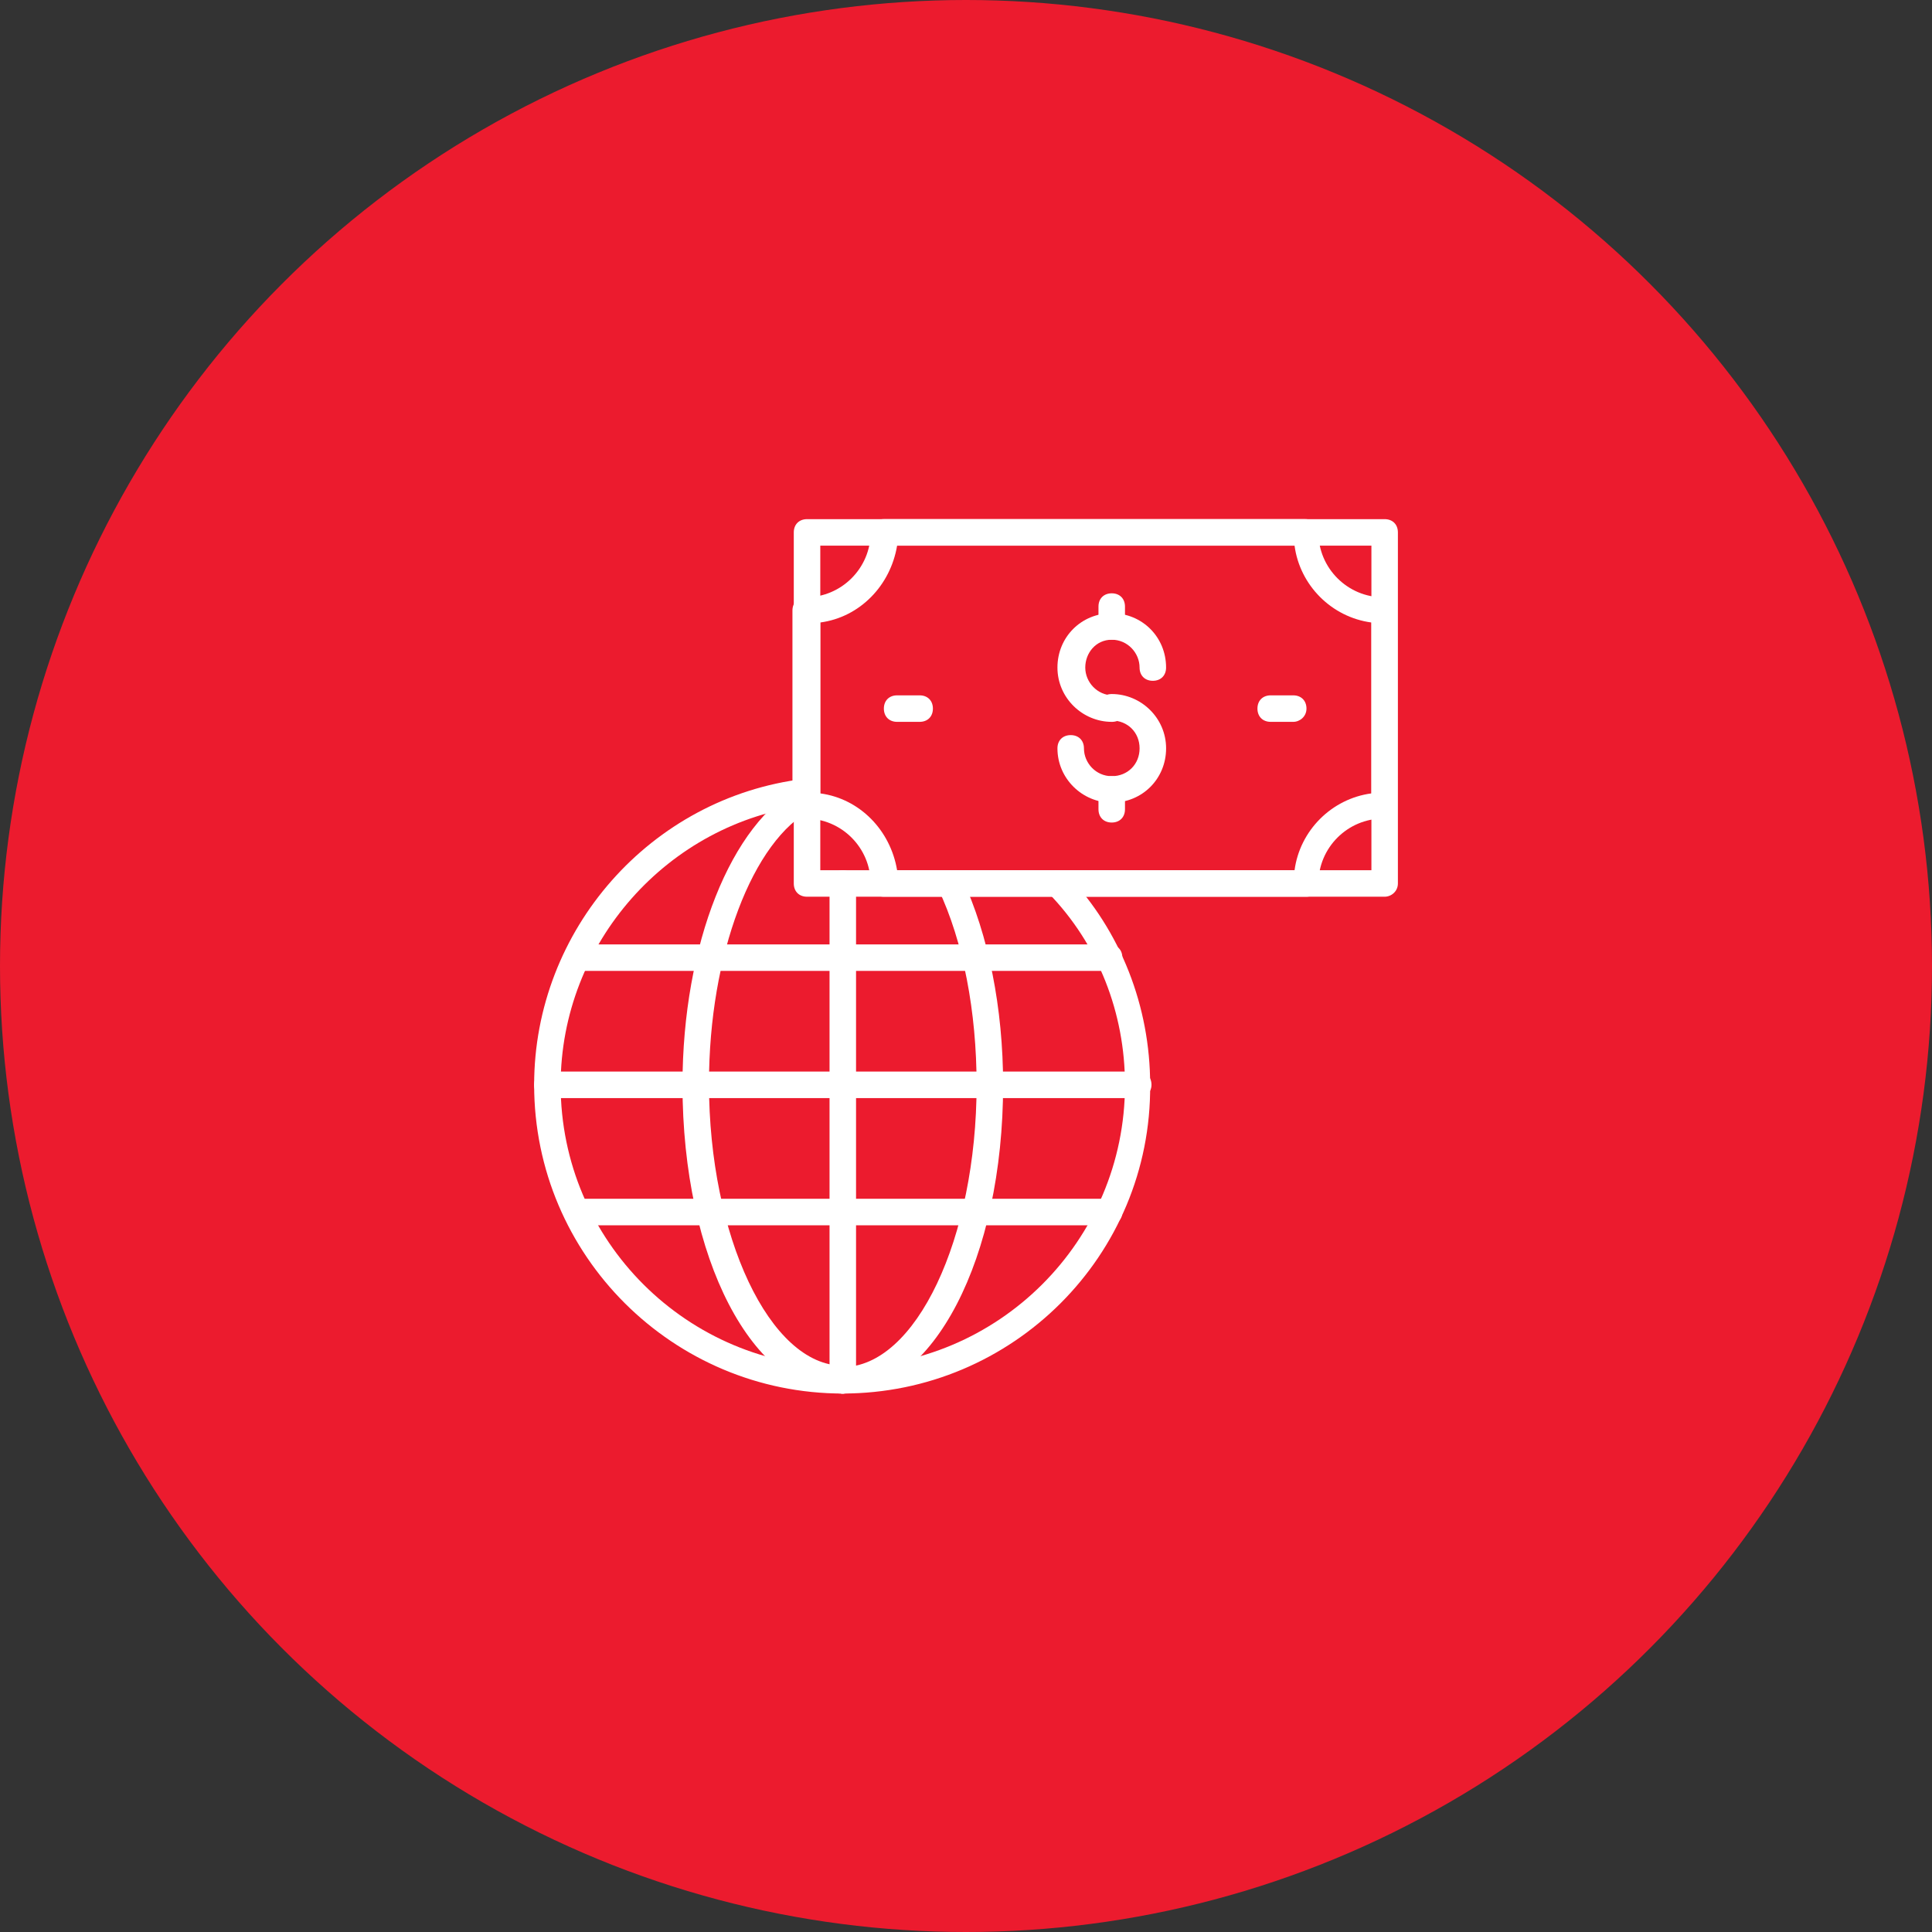
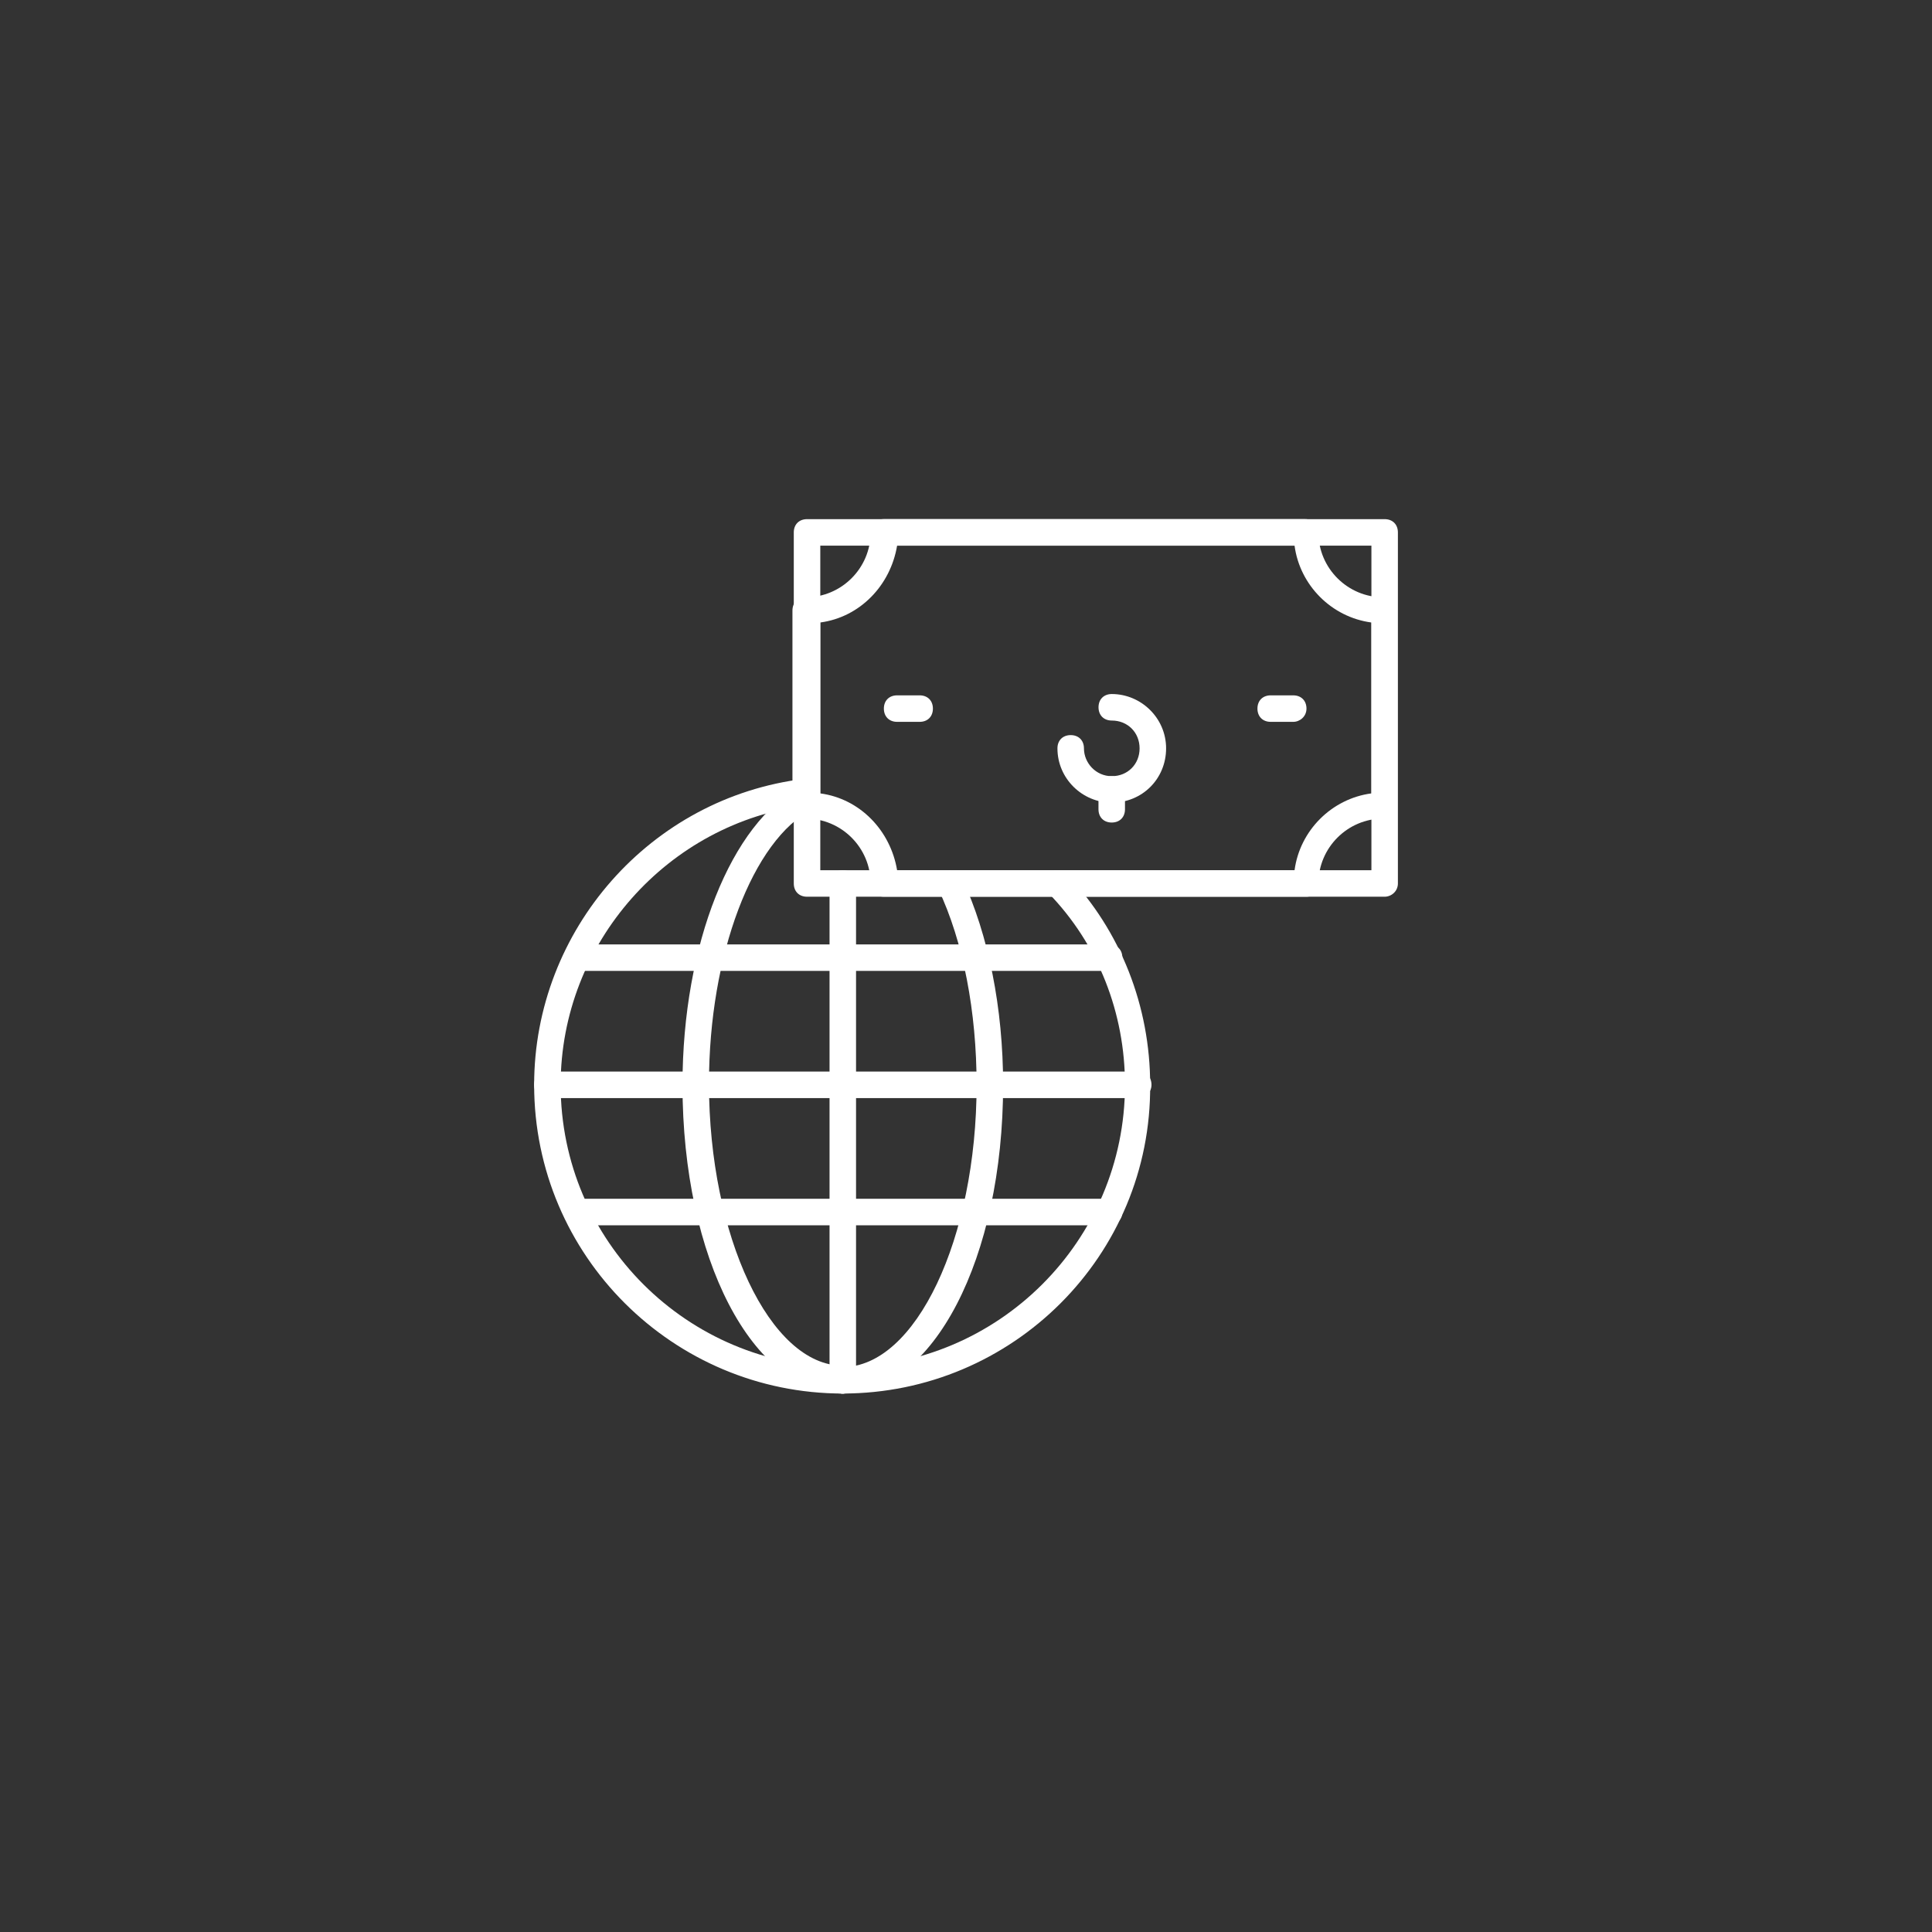
<svg xmlns="http://www.w3.org/2000/svg" fill="none" height="100" viewBox="0 0 100 100" width="100">
  <rect x="0" y="0" width="100" height="100" fill="#333333" stroke="none" />
-   <circle cx="50" cy="50" fill="#ec1b2e" r="50" />
  <g fill="#fff">
    <path d="m43.624 72.129c-8.777 0-15.977-7.131-15.977-15.977 0-8.023 6.034-14.88 13.989-15.84.411-.069.686.206.754.617.069.343-.206.686-.617.754-7.2.891-12.754 7.131-12.754 14.469 0 8.091 6.583 14.606 14.606 14.606.411 0 .686.274.686.686s-.343.686-.686.686z" />
    <path d="m43.623 72.129c-4.663 0-8.297-6.994-8.297-15.977 0-7.269 2.537-13.577 6.103-15.429.343-.206.754-.069.891.274.206.343.069.754-.274.891-3.086 1.577-5.349 7.543-5.349 14.194 0 7.886 3.154 14.606 6.926 14.606.411 0 .686.274.686.686 0 .411-.343.754-.686.754z" />
    <path d="m43.623 72.129c-.411 0-.686-.274-.686-.686 0-.411.274-.686.686-.686 8.023 0 14.606-6.514 14.606-14.606 0-3.703-1.371-7.269-3.977-9.943-.274-.274-.274-.686 0-.96s.686-.274.96 0c2.811 2.949 4.32 6.857 4.32 10.903.069 8.846-7.131 15.977-15.909 15.977z" />
    <path d="m43.623 72.129c-.411 0-.686-.274-.686-.686 0-.411.274-.686.686-.686 3.771 0 6.926-6.652 6.926-14.606 0-3.771-.686-7.406-1.988-10.149-.137-.343 0-.754.343-.891.343-.137.754 0 .891.343 1.371 2.949 2.126 6.72 2.126 10.697 0 8.983-3.634 15.977-8.297 15.977z" />
    <path d="m43.623 72.129c-.411 0-.686-.274-.686-.686v-25.714c0-.411.274-.686.686-.686s.686.274.686.686v25.714c0 .411-.343.686-.686.686z" />
    <path d="m58.915 56.837h-30.583c-.411 0-.686-.274-.686-.686 0-.411.274-.686.686-.686h30.583c.411 0 .686.274.686.686 0 .411-.343.686-.686.686z" />
    <path d="m71.669 46.414h-29.897c-.411 0-.686-.274-.686-.686v-18.171c0-.411.274-.686.686-.686h29.897c.411 0 .686.274.686.686v18.171c0 .411-.343.686-.686.686zm-29.211-1.371h28.526v-16.8h-28.526z" />
    <path d="m67.623 46.414h-21.874c-.411 0-.686-.274-.686-.686 0-1.851-1.509-3.36-3.36-3.36-.411 0-.686-.274-.686-.686v-10.08c0-.411.274-.686.686-.686 1.851 0 3.36-1.509 3.36-3.36 0-.411.274-.686.686-.686h21.806c.411 0 .686.274.686.686 0 1.851 1.509 3.36 3.36 3.36.411 0 .686.274.686.686v10.08c0 .411-.274.686-.686.686-1.851 0-3.36 1.509-3.36 3.36.069.411-.274.686-.617.686zm-21.189-1.371h20.572c.274-2.057 1.92-3.703 3.977-3.977v-8.846c-2.057-.274-3.703-1.92-3.977-3.977h-20.572c-.343 2.057-1.92 3.703-3.977 3.977v8.846c2.057.274 3.634 1.92 3.977 3.977z" />
    <path d="m47.601 37.363h-1.166c-.411 0-.686-.274-.686-.686s.274-.686.686-.686h1.166c.411 0 .686.274.686.686s-.274.686-.686.686z" />
    <path d="m66.937 37.363h-1.166c-.411 0-.686-.274-.686-.686s.274-.686.686-.686h1.166c.411 0 .686.274.686.686s-.343.686-.686.686z" />
-     <path d="m57.544 37.363c-1.508 0-2.811-1.234-2.811-2.811 0-1.577 1.234-2.812 2.811-2.812 1.577 0 2.812 1.234 2.812 2.812 0 .411-.274.686-.686.686-.411 0-.686-.274-.686-.686 0-.754-.617-1.44-1.44-1.44-.823 0-1.371.686-1.371 1.44 0 .754.617 1.44 1.44 1.44.411 0 .686.274.686.686 0 .411-.343.686-.754.686z" />
    <path d="m57.544 41.546c-1.508 0-2.811-1.234-2.811-2.811 0-.411.274-.686.686-.686.411 0 .686.274.686.686 0 .754.617 1.44 1.44 1.44.823 0 1.44-.617 1.44-1.44 0-.823-.617-1.44-1.44-1.44-.411 0-.686-.274-.686-.686 0-.411.274-.686.686-.686 1.509 0 2.812 1.234 2.812 2.811 0 1.577-1.234 2.811-2.812 2.811z" />
-     <path d="m57.543 33.111c-.411 0-.686-.274-.686-.686v-1.029c0-.411.274-.686.686-.686.411 0 .686.274.686.686v1.029c0 .343-.274.686-.686.686z" />
    <path d="m57.543 42.574c-.411 0-.686-.274-.686-.686v-1.029c0-.411.274-.686.686-.686.411 0 .686.274.686.686v1.029c0 .411-.274.686-.686.686z" />
    <path d="m57.407 50.254h-27.497c-.411 0-.686-.274-.686-.686 0-.411.274-.686.686-.686h27.497c.411 0 .686.274.686.686 0 .411-.343.686-.686.686z" />
    <path d="m57.407 63.42h-27.497c-.411 0-.686-.274-.686-.686 0-.411.274-.686.686-.686h27.497c.411 0 .686.274.686.686 0 .411-.343.686-.686.686z" />
  </g>
</svg>